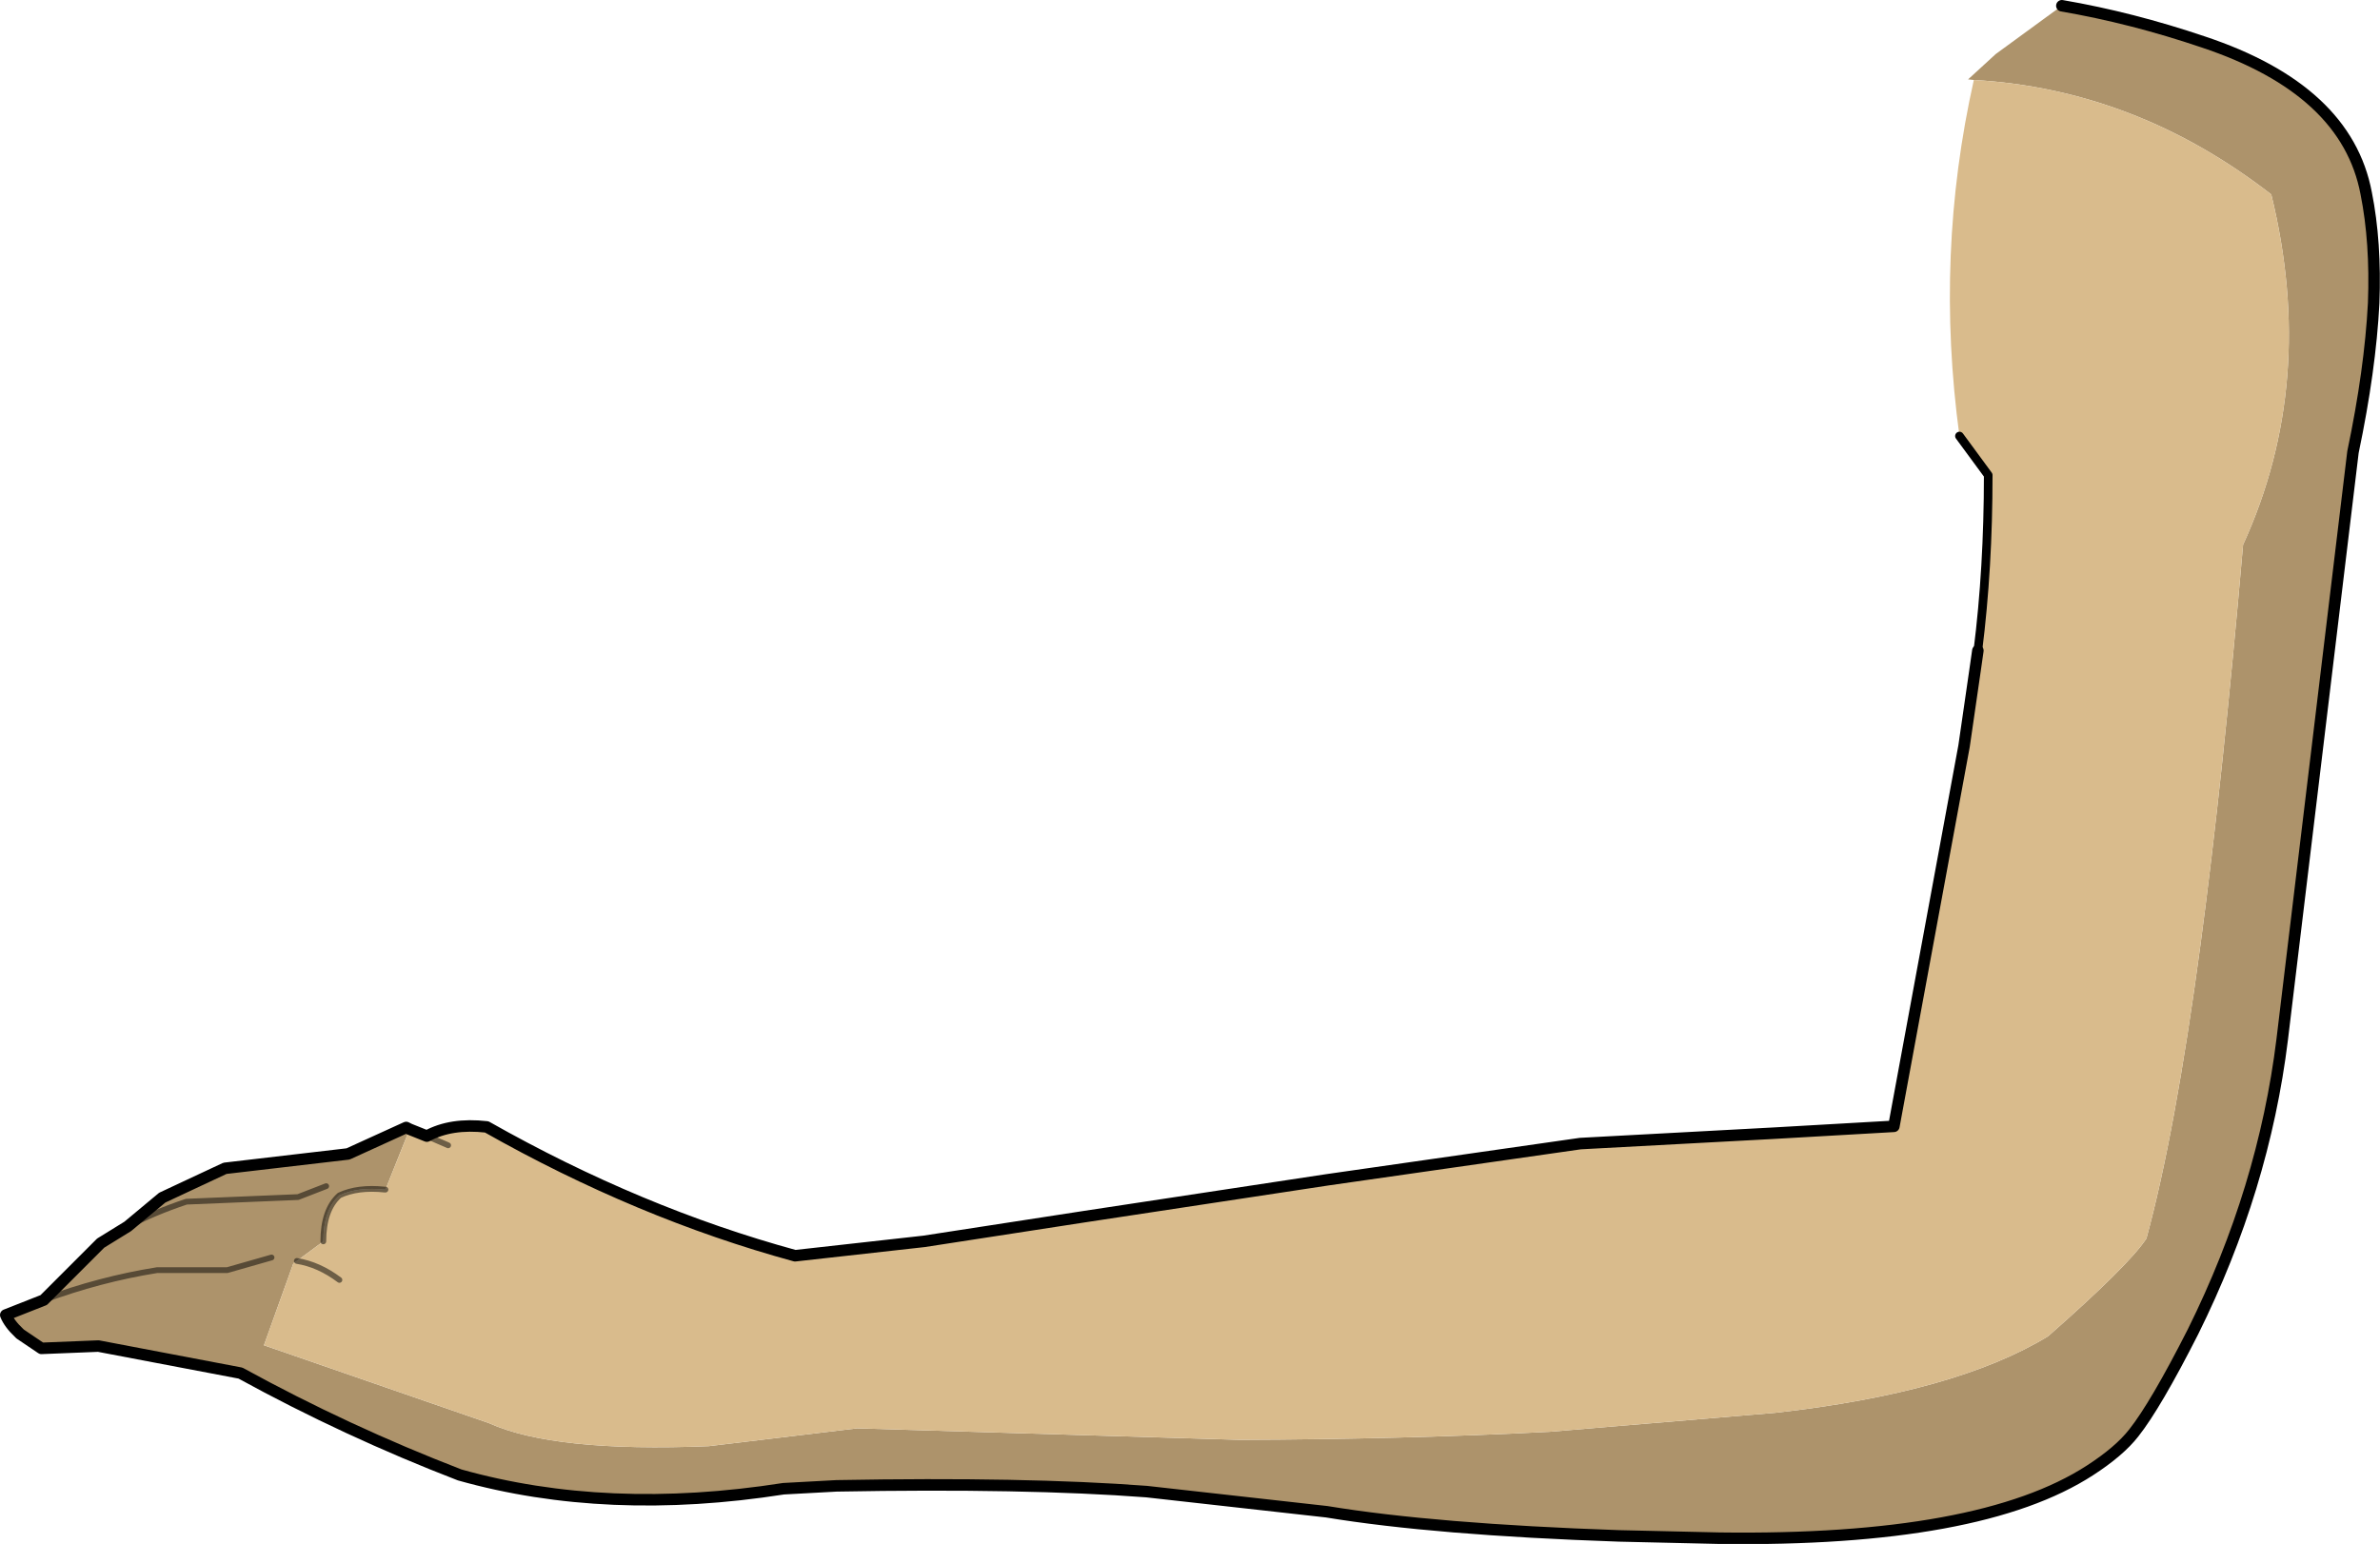
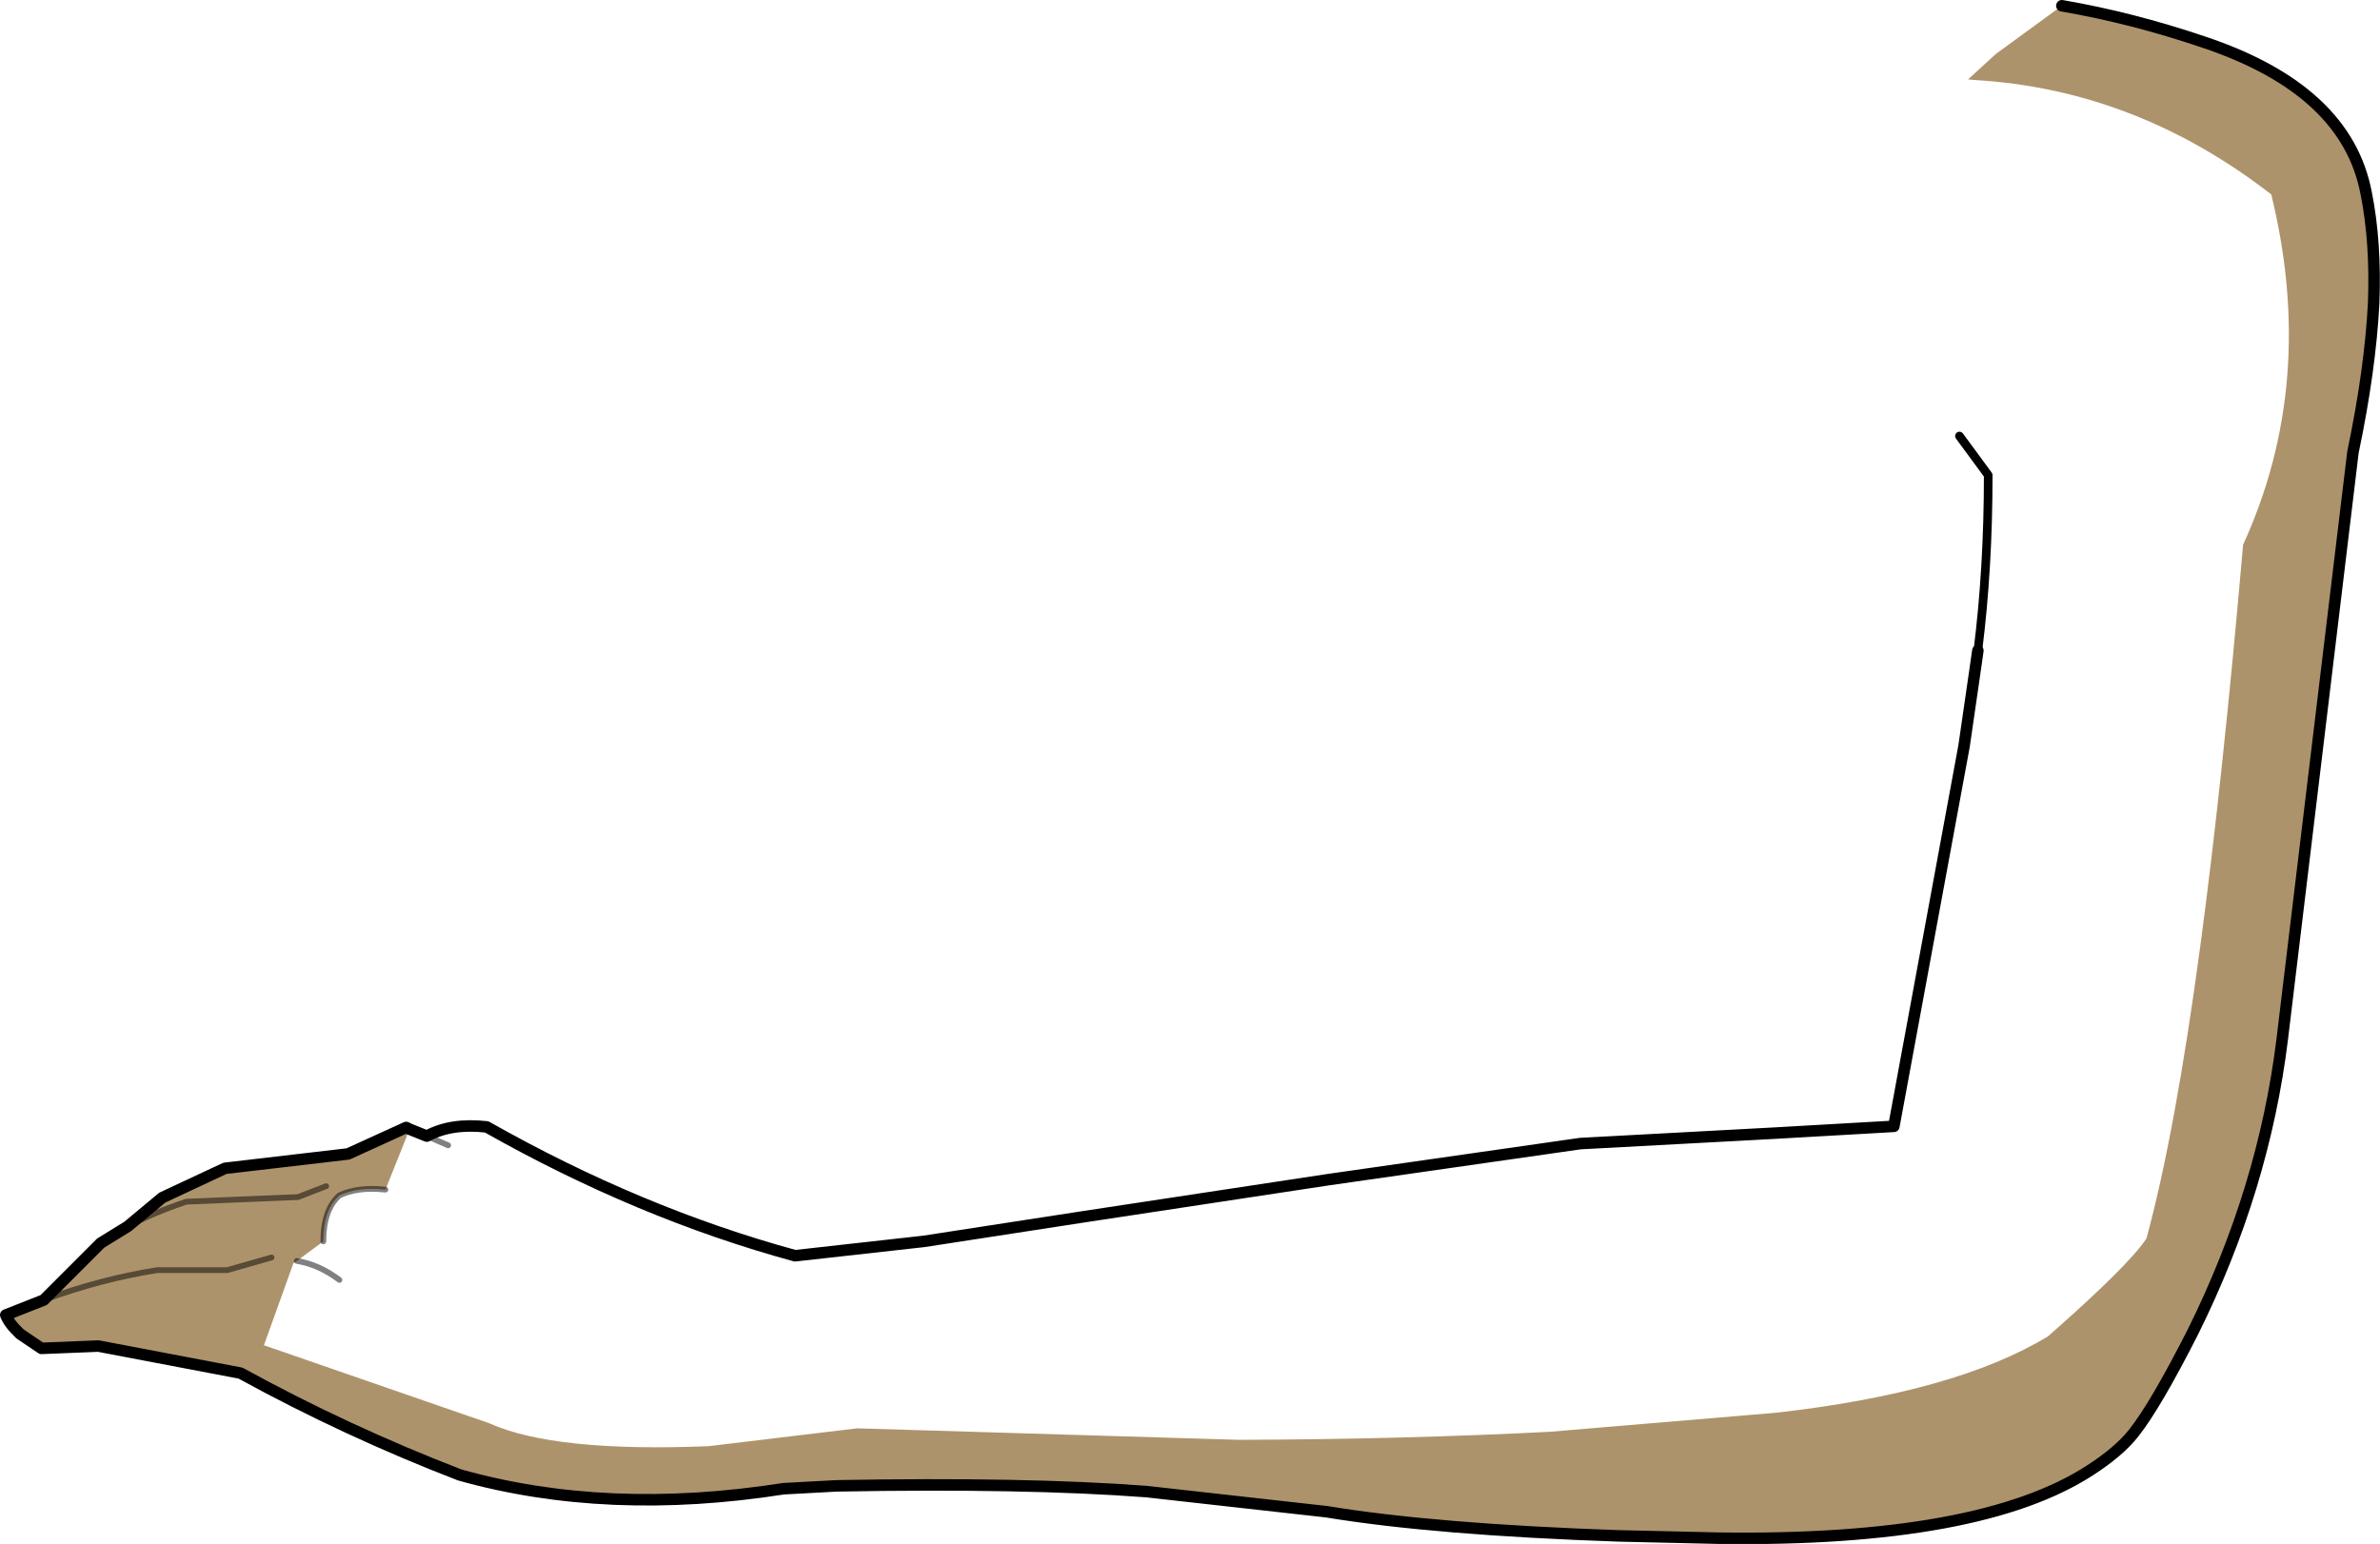
<svg xmlns="http://www.w3.org/2000/svg" height="134.2px" width="206.85px">
  <g transform="matrix(1.0, 0.0, 0.0, 1.0, 122.6, 179.3)">
-     <path d="M56.6 -178.8 Q62.7 -177.75 68.9 -175.65 81.35 -171.5 83.05 -162.5 83.9 -158.25 83.7 -152.95 83.4 -147.15 81.9 -140.0 L75.75 -88.95 Q74.15 -75.95 68.0 -63.55 64.75 -57.15 62.85 -54.75 61.6 -53.15 59.05 -51.5 49.5 -45.3 26.85 -45.6 L18.1 -45.8 Q2.1 -46.35 -7.3 -47.9 L-22.95 -49.65 Q-33.5 -50.45 -49.9 -50.15 L-54.5 -49.9 Q-69.85 -47.5 -82.65 -51.1 -92.5 -54.9 -101.7 -59.95 L-114.05 -62.3 -119.0 -62.1 -120.85 -63.35 -120.95 -63.45 Q-121.8 -64.25 -122.1 -65.0 L-118.8 -66.3 -113.85 -71.25 -111.5 -72.7 -108.5 -75.2 -103.05 -77.75 -92.35 -79.0 -87.3 -81.3 -87.0 -81.15 -89.1 -75.9 -89.15 -75.9 Q-91.5 -76.15 -93.1 -75.4 -94.5 -74.15 -94.5 -71.4 L-96.8 -69.7 -97.1 -69.5 -99.65 -62.4 -99.65 -62.35 -99.6 -62.35 -80.1 -55.6 Q-74.45 -53.05 -61.0 -53.6 L-48.1 -55.15 -14.9 -54.15 Q-0.5 -54.2 12.1 -54.85 L31.7 -56.5 Q47.35 -58.25 55.4 -63.15 62.45 -69.35 63.95 -71.65 66.45 -80.8 68.65 -97.2 70.6 -111.75 72.35 -131.95 78.8 -146.05 74.8 -162.4 63.0 -171.55 48.95 -172.35 L48.45 -172.4 50.85 -174.6 56.6 -178.8 M-99.0 -70.0 L-102.85 -68.9 -108.95 -68.9 Q-113.95 -68.1 -118.8 -66.3 -113.95 -68.1 -108.95 -68.9 L-102.85 -68.9 -99.0 -70.0 M-111.5 -72.7 Q-109.25 -73.9 -106.4 -74.85 L-96.7 -75.25 -94.25 -76.2 -96.7 -75.25 -106.4 -74.85 Q-109.25 -73.9 -111.5 -72.7" fill="#ad936b" fill-rule="evenodd" stroke="none" />
-     <path d="M-87.0 -81.15 L-85.5 -80.55 Q-83.4 -81.7 -80.3 -81.35 -67.05 -73.85 -53.5 -70.15 L-42.3 -71.4 -28.35 -73.55 -7.25 -76.75 14.75 -79.9 31.5 -80.8 42.0 -81.4 48.1 -114.45 49.05 -121.0 49.3 -122.75 Q50.2 -129.9 50.2 -138.0 L47.7 -141.4 Q45.55 -157.2 48.95 -172.35 63.0 -171.55 74.8 -162.4 78.8 -146.05 72.35 -131.95 70.6 -111.75 68.65 -97.2 66.45 -80.8 63.95 -71.65 62.45 -69.35 55.4 -63.15 47.35 -58.25 31.7 -56.5 L12.1 -54.85 Q-0.5 -54.2 -14.9 -54.15 L-48.1 -55.15 -61.0 -53.6 Q-74.45 -53.05 -80.1 -55.6 L-99.6 -62.35 -99.65 -62.35 -99.65 -62.4 -97.1 -69.5 -96.8 -69.7 -94.5 -71.4 Q-94.5 -74.15 -93.1 -75.4 -91.5 -76.15 -89.15 -75.9 L-89.1 -75.9 -87.0 -81.15 M-83.65 -79.75 L-85.5 -80.55 -83.65 -79.75 M-93.1 -68.05 Q-94.9 -69.4 -96.8 -69.7 -94.9 -69.4 -93.1 -68.05" fill="#d9bb8c" fill-rule="evenodd" stroke="none" />
+     <path d="M56.6 -178.8 Q62.7 -177.75 68.9 -175.65 81.35 -171.5 83.05 -162.5 83.9 -158.25 83.7 -152.95 83.4 -147.15 81.9 -140.0 L75.75 -88.95 Q74.15 -75.95 68.0 -63.55 64.75 -57.15 62.85 -54.75 61.6 -53.15 59.05 -51.5 49.5 -45.3 26.85 -45.6 L18.1 -45.8 Q2.1 -46.35 -7.3 -47.9 Q-33.5 -50.45 -49.9 -50.15 L-54.5 -49.9 Q-69.85 -47.5 -82.65 -51.1 -92.5 -54.9 -101.7 -59.95 L-114.05 -62.3 -119.0 -62.1 -120.85 -63.35 -120.95 -63.45 Q-121.8 -64.25 -122.1 -65.0 L-118.8 -66.3 -113.85 -71.25 -111.5 -72.7 -108.5 -75.2 -103.05 -77.75 -92.35 -79.0 -87.3 -81.3 -87.0 -81.15 -89.1 -75.9 -89.15 -75.9 Q-91.5 -76.15 -93.1 -75.4 -94.5 -74.15 -94.5 -71.4 L-96.8 -69.7 -97.1 -69.5 -99.65 -62.4 -99.65 -62.35 -99.6 -62.35 -80.1 -55.6 Q-74.45 -53.05 -61.0 -53.6 L-48.1 -55.15 -14.9 -54.15 Q-0.5 -54.2 12.1 -54.85 L31.7 -56.5 Q47.35 -58.25 55.4 -63.15 62.45 -69.35 63.95 -71.65 66.45 -80.8 68.65 -97.2 70.6 -111.75 72.35 -131.95 78.8 -146.05 74.8 -162.4 63.0 -171.55 48.95 -172.35 L48.45 -172.4 50.85 -174.6 56.6 -178.8 M-99.0 -70.0 L-102.85 -68.9 -108.95 -68.9 Q-113.95 -68.1 -118.8 -66.3 -113.95 -68.1 -108.95 -68.9 L-102.85 -68.9 -99.0 -70.0 M-111.5 -72.7 Q-109.25 -73.9 -106.4 -74.85 L-96.7 -75.25 -94.25 -76.2 -96.7 -75.25 -106.4 -74.85 Q-109.25 -73.9 -111.5 -72.7" fill="#ad936b" fill-rule="evenodd" stroke="none" />
    <path d="M56.6 -178.8 Q62.7 -177.75 68.9 -175.65 81.35 -171.5 83.05 -162.5 83.9 -158.25 83.7 -152.95 83.4 -147.15 81.9 -140.0 L75.75 -88.95 Q74.15 -75.95 68.0 -63.55 64.75 -57.15 62.85 -54.75 61.6 -53.15 59.05 -51.5 49.5 -45.3 26.85 -45.6 L18.1 -45.8 Q2.1 -46.35 -7.3 -47.9 L-22.95 -49.65 Q-33.5 -50.45 -49.9 -50.15 L-54.5 -49.9 Q-69.85 -47.5 -82.65 -51.1 -92.5 -54.9 -101.7 -59.95 L-114.05 -62.3 -119.0 -62.1 -120.85 -63.35 -120.95 -63.45 Q-121.8 -64.25 -122.1 -65.0 L-118.8 -66.3 -113.85 -71.25 -111.5 -72.7 -108.5 -75.2 -103.05 -77.75 -92.35 -79.0 -87.3 -81.3 -87.0 -81.15 -85.5 -80.55 Q-83.4 -81.7 -80.3 -81.35 -67.05 -73.85 -53.5 -70.15 L-42.3 -71.4 -28.35 -73.55 -7.25 -76.75 14.75 -79.9 31.5 -80.8 42.0 -81.4 48.1 -114.45 49.05 -121.0 49.3 -122.75" fill="none" stroke="#000000" stroke-linecap="round" stroke-linejoin="round" stroke-width="1.0" />
    <path d="M49.3 -122.75 Q50.2 -129.9 50.2 -138.0 L47.7 -141.4" fill="none" stroke="#000000" stroke-linecap="round" stroke-linejoin="round" stroke-width="0.75" />
    <path d="M-85.5 -80.55 L-83.65 -79.75 M-89.1 -75.9 L-89.15 -75.9 Q-91.5 -76.15 -93.1 -75.4 -94.5 -74.15 -94.5 -71.4 M-96.8 -69.7 Q-94.9 -69.4 -93.1 -68.05 M-94.25 -76.2 L-96.7 -75.25 -106.4 -74.85 Q-109.25 -73.9 -111.5 -72.7 M-118.8 -66.3 Q-113.95 -68.1 -108.95 -68.9 L-102.85 -68.9 -99.0 -70.0" fill="none" stroke="#000000" stroke-linecap="round" stroke-linejoin="round" stroke-opacity="0.498" stroke-width="0.5" />
  </g>
</svg>